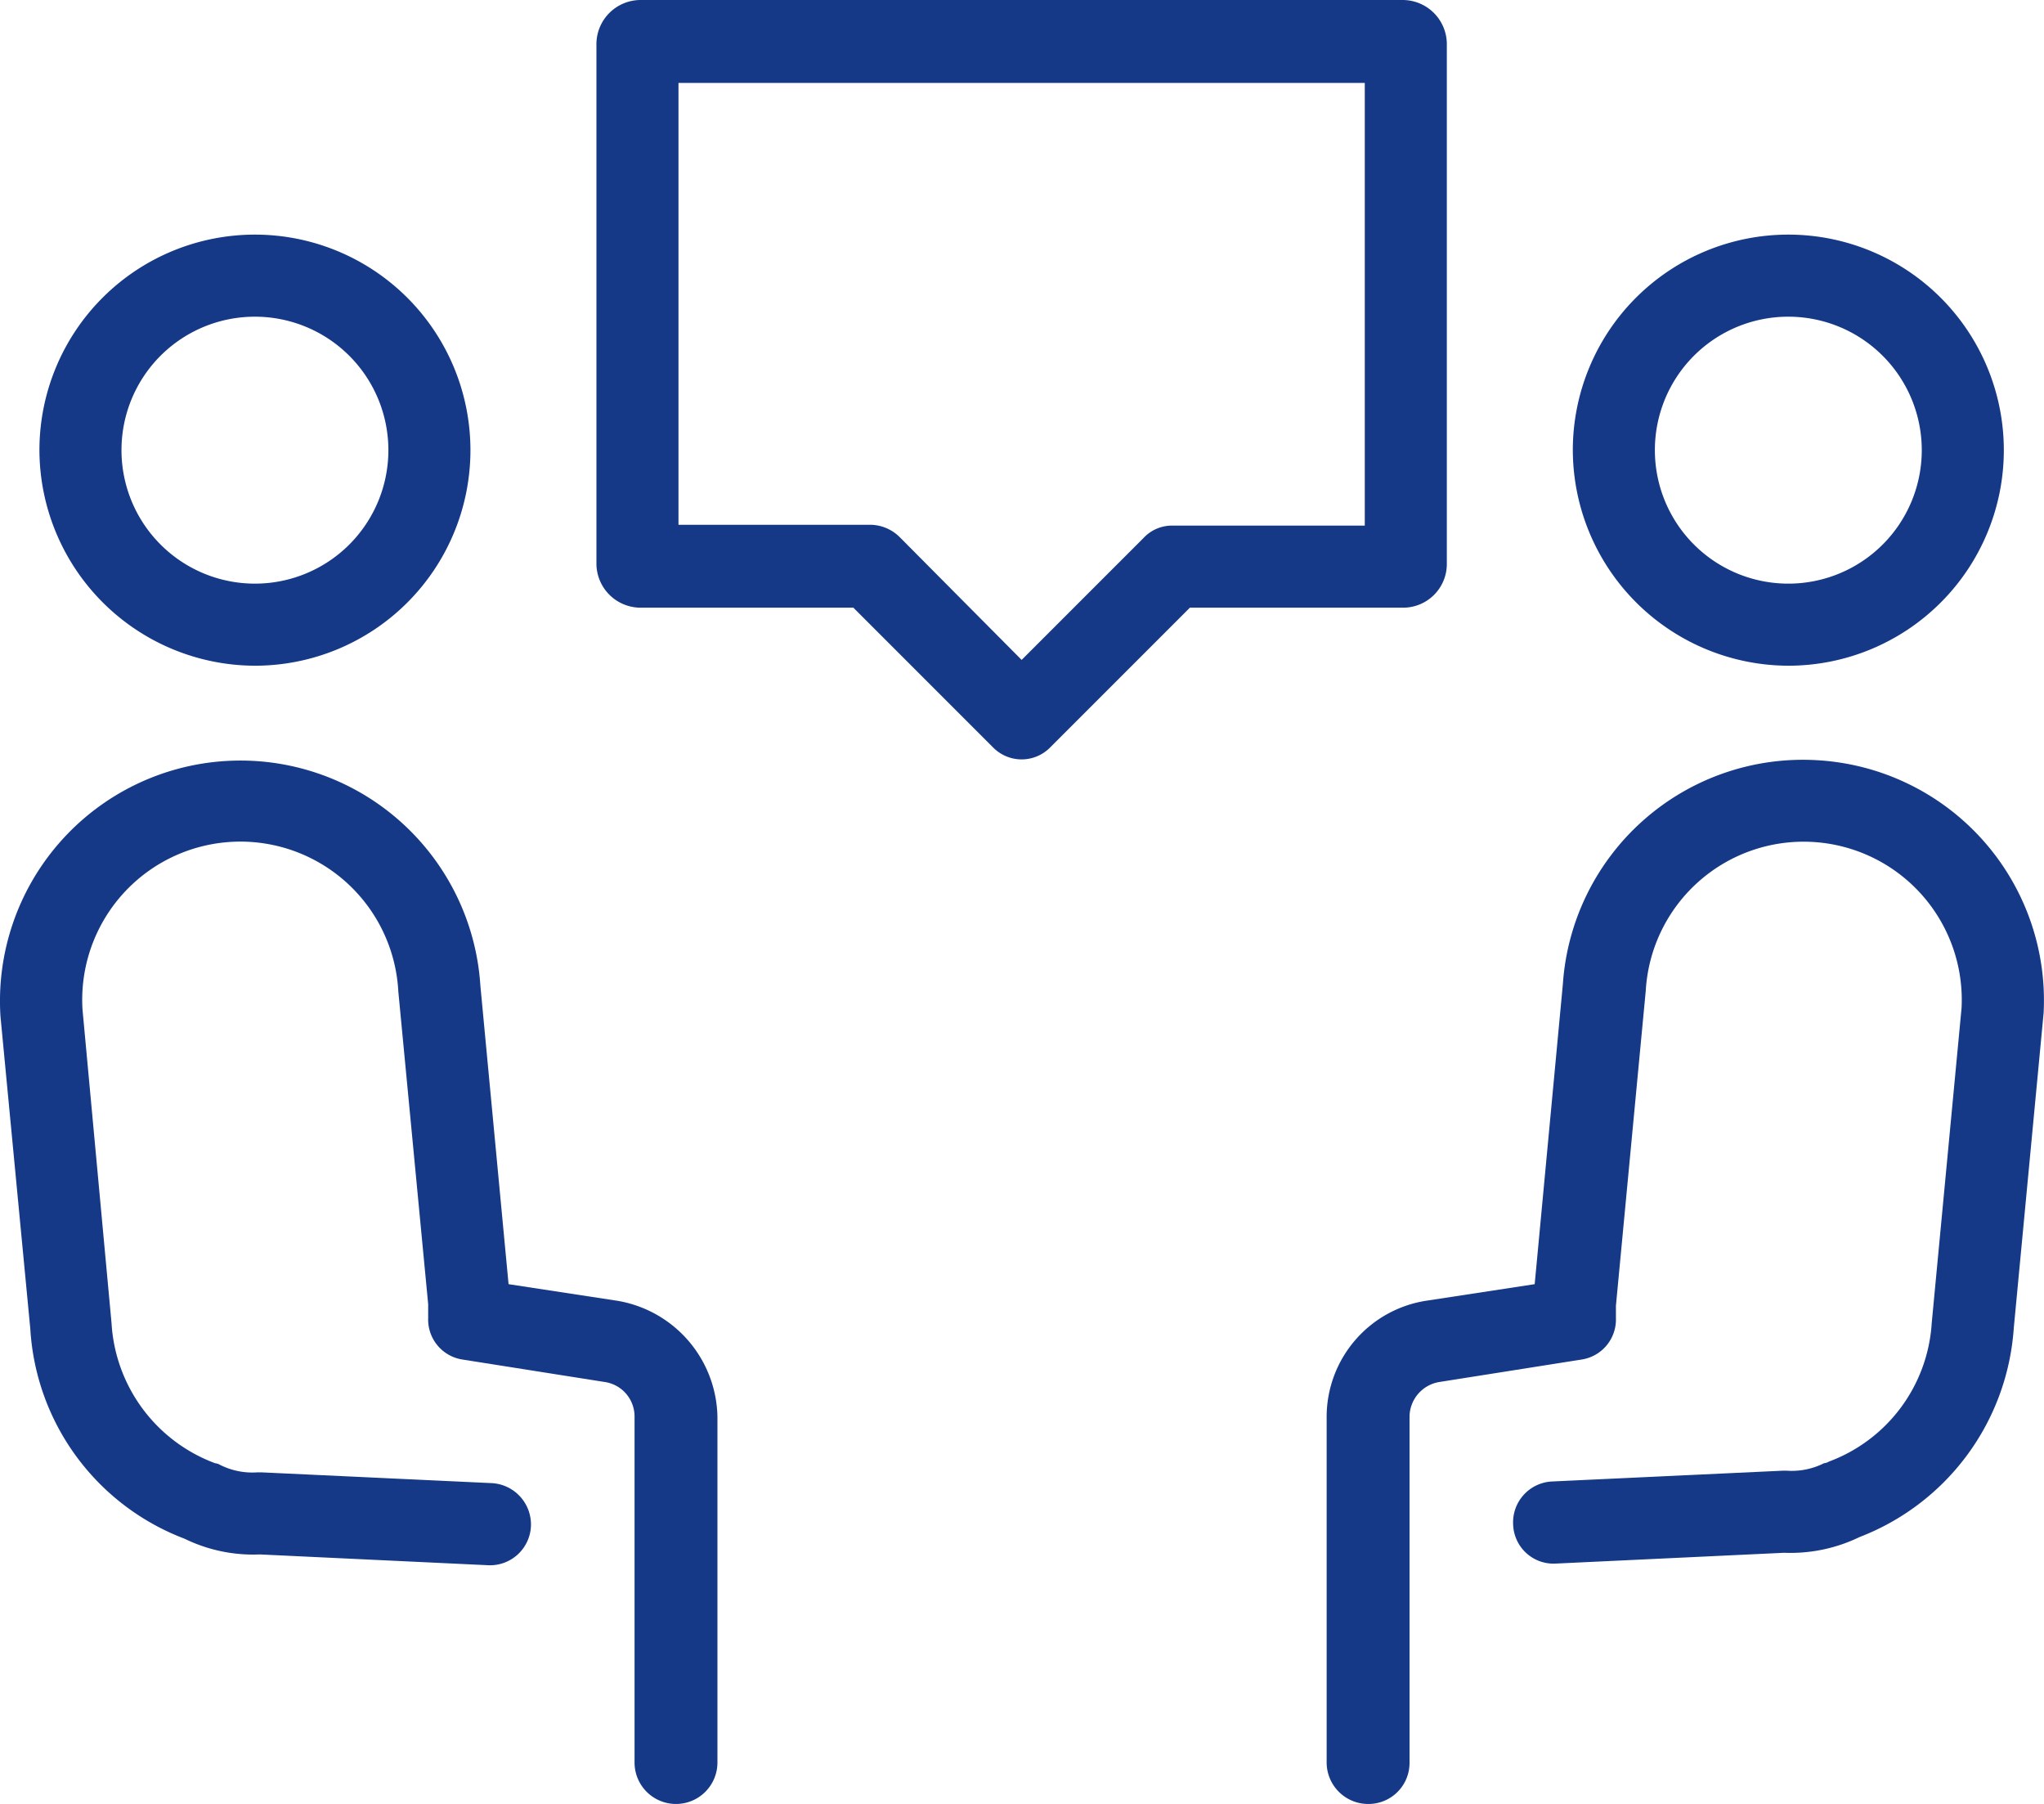
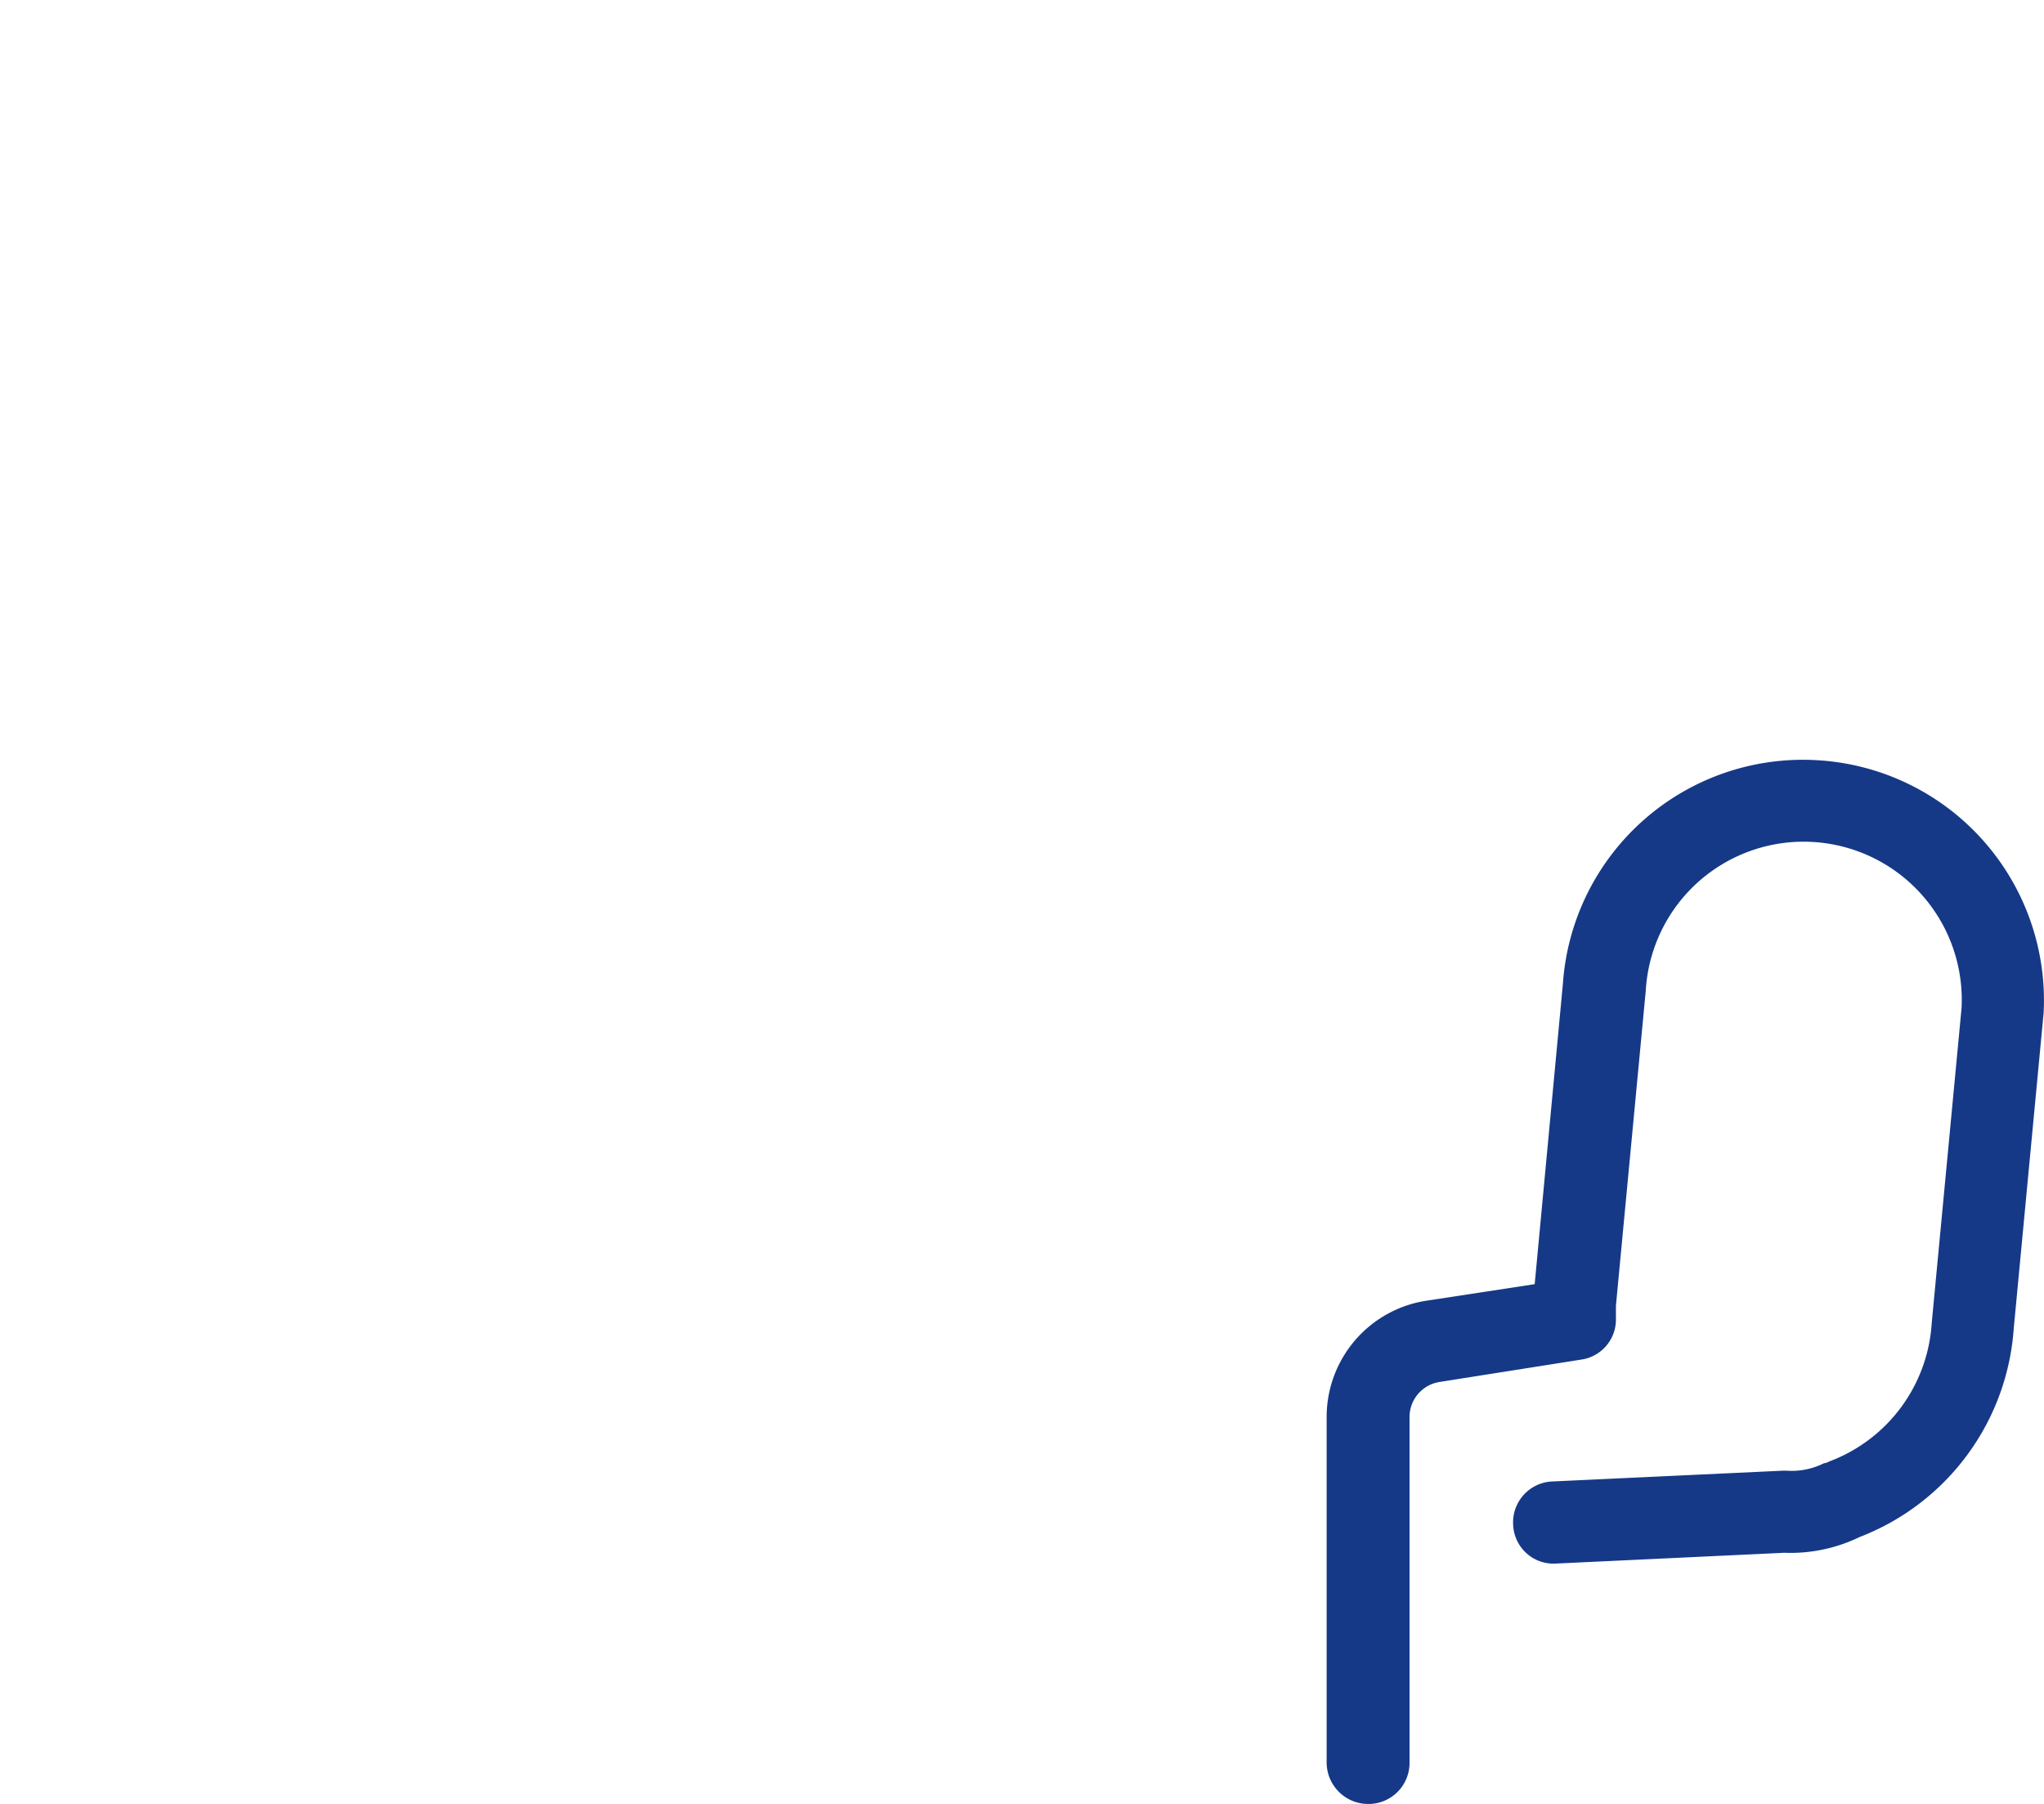
<svg xmlns="http://www.w3.org/2000/svg" width="246.604" height="217.6" viewBox="0 0 246.604 217.6">
  <g id="_4230560_business_discussion_meeting_icon_1_" data-name="4230560_business_discussion_meeting_icon (1)" transform="translate(-4.743 -19.2)">
-     <path id="Path_6" data-name="Path 6" d="M79.2,176.1l-13.1-2-3.4-36a29.009,29.009,0,1,0-57.9,3.7l3.6,37.7A28.911,28.911,0,0,0,27,204.8a18.874,18.874,0,0,0,9.1,1.9L63.6,208a4.941,4.941,0,0,0,5.2-4.7,5,5,0,0,0-4.7-5.2l-27.8-1.3h-.5a8.677,8.677,0,0,1-4.5-.9,1.421,1.421,0,0,0-.6-.2,19.225,19.225,0,0,1-12.5-16.9L14.7,141a19.082,19.082,0,1,1,38.1-2.2l3.6,37.7v1.7a4.88,4.88,0,0,0,4.2,5l17.1,2.7a4.206,4.206,0,0,1,3.6,4.2v41.7a5,5,0,0,0,10,0V190.1A14.459,14.459,0,0,0,79.2,176.1Z" fill="#153987" />
-     <path id="Path_7" data-name="Path 7" d="M35.5,99.5a26,26,0,1,0-26-26A26.076,26.076,0,0,0,35.5,99.5Zm0-42.1A16.1,16.1,0,1,1,19.4,73.5,16.089,16.089,0,0,1,35.5,57.4Z" fill="#153987" />
    <path id="Path_8" data-name="Path 8" d="M224,110.9a29.022,29.022,0,0,0-30.7,27l-3.4,36.2-13.1,2a14.186,14.186,0,0,0-12,14v41.7a5.015,5.015,0,0,0,5,5,4.951,4.951,0,0,0,5-5V190.1a4.283,4.283,0,0,1,3.6-4.2l17.1-2.7a4.88,4.88,0,0,0,4.2-5v-1.5l3.6-38a19.079,19.079,0,0,1,38.1,2.1l-3.6,38a19.086,19.086,0,0,1-12.4,16.7,1.421,1.421,0,0,1-.6.2,8.677,8.677,0,0,1-4.5.9h-.5L192,197.9a4.935,4.935,0,0,0-4.7,5.2,4.876,4.876,0,0,0,5.2,4.7l27.5-1.3a19.119,19.119,0,0,0,9.1-1.9,29.127,29.127,0,0,0,18.6-25.2l3.6-38A29.014,29.014,0,0,0,224,110.9Z" fill="#153987" />
-     <path id="Path_9" data-name="Path 9" d="M220.5,99.5a26,26,0,1,0-26-26A26.076,26.076,0,0,0,220.5,99.5Zm0-42.1a16.1,16.1,0,1,1-16.1,16.1A16.089,16.089,0,0,1,220.5,57.4Z" fill="#153987" />
-     <path id="Path_10" data-name="Path 10" d="M179.3,87.2V24.5a5.335,5.335,0,0,0-5.3-5.3H82a5.335,5.335,0,0,0-5.3,5.3V87.2A5.335,5.335,0,0,0,82,92.5h25.7l16.8,16.8a4.833,4.833,0,0,0,7,0l16.8-16.8H174A5.271,5.271,0,0,0,179.3,87.2Zm-9.9-4.6H146.2a4.691,4.691,0,0,0-3.5,1.5L128,98.8,113.3,84a5.093,5.093,0,0,0-3.5-1.5H86.6V29.2h82.8Z" fill="#153987" />
  </g>
</svg>